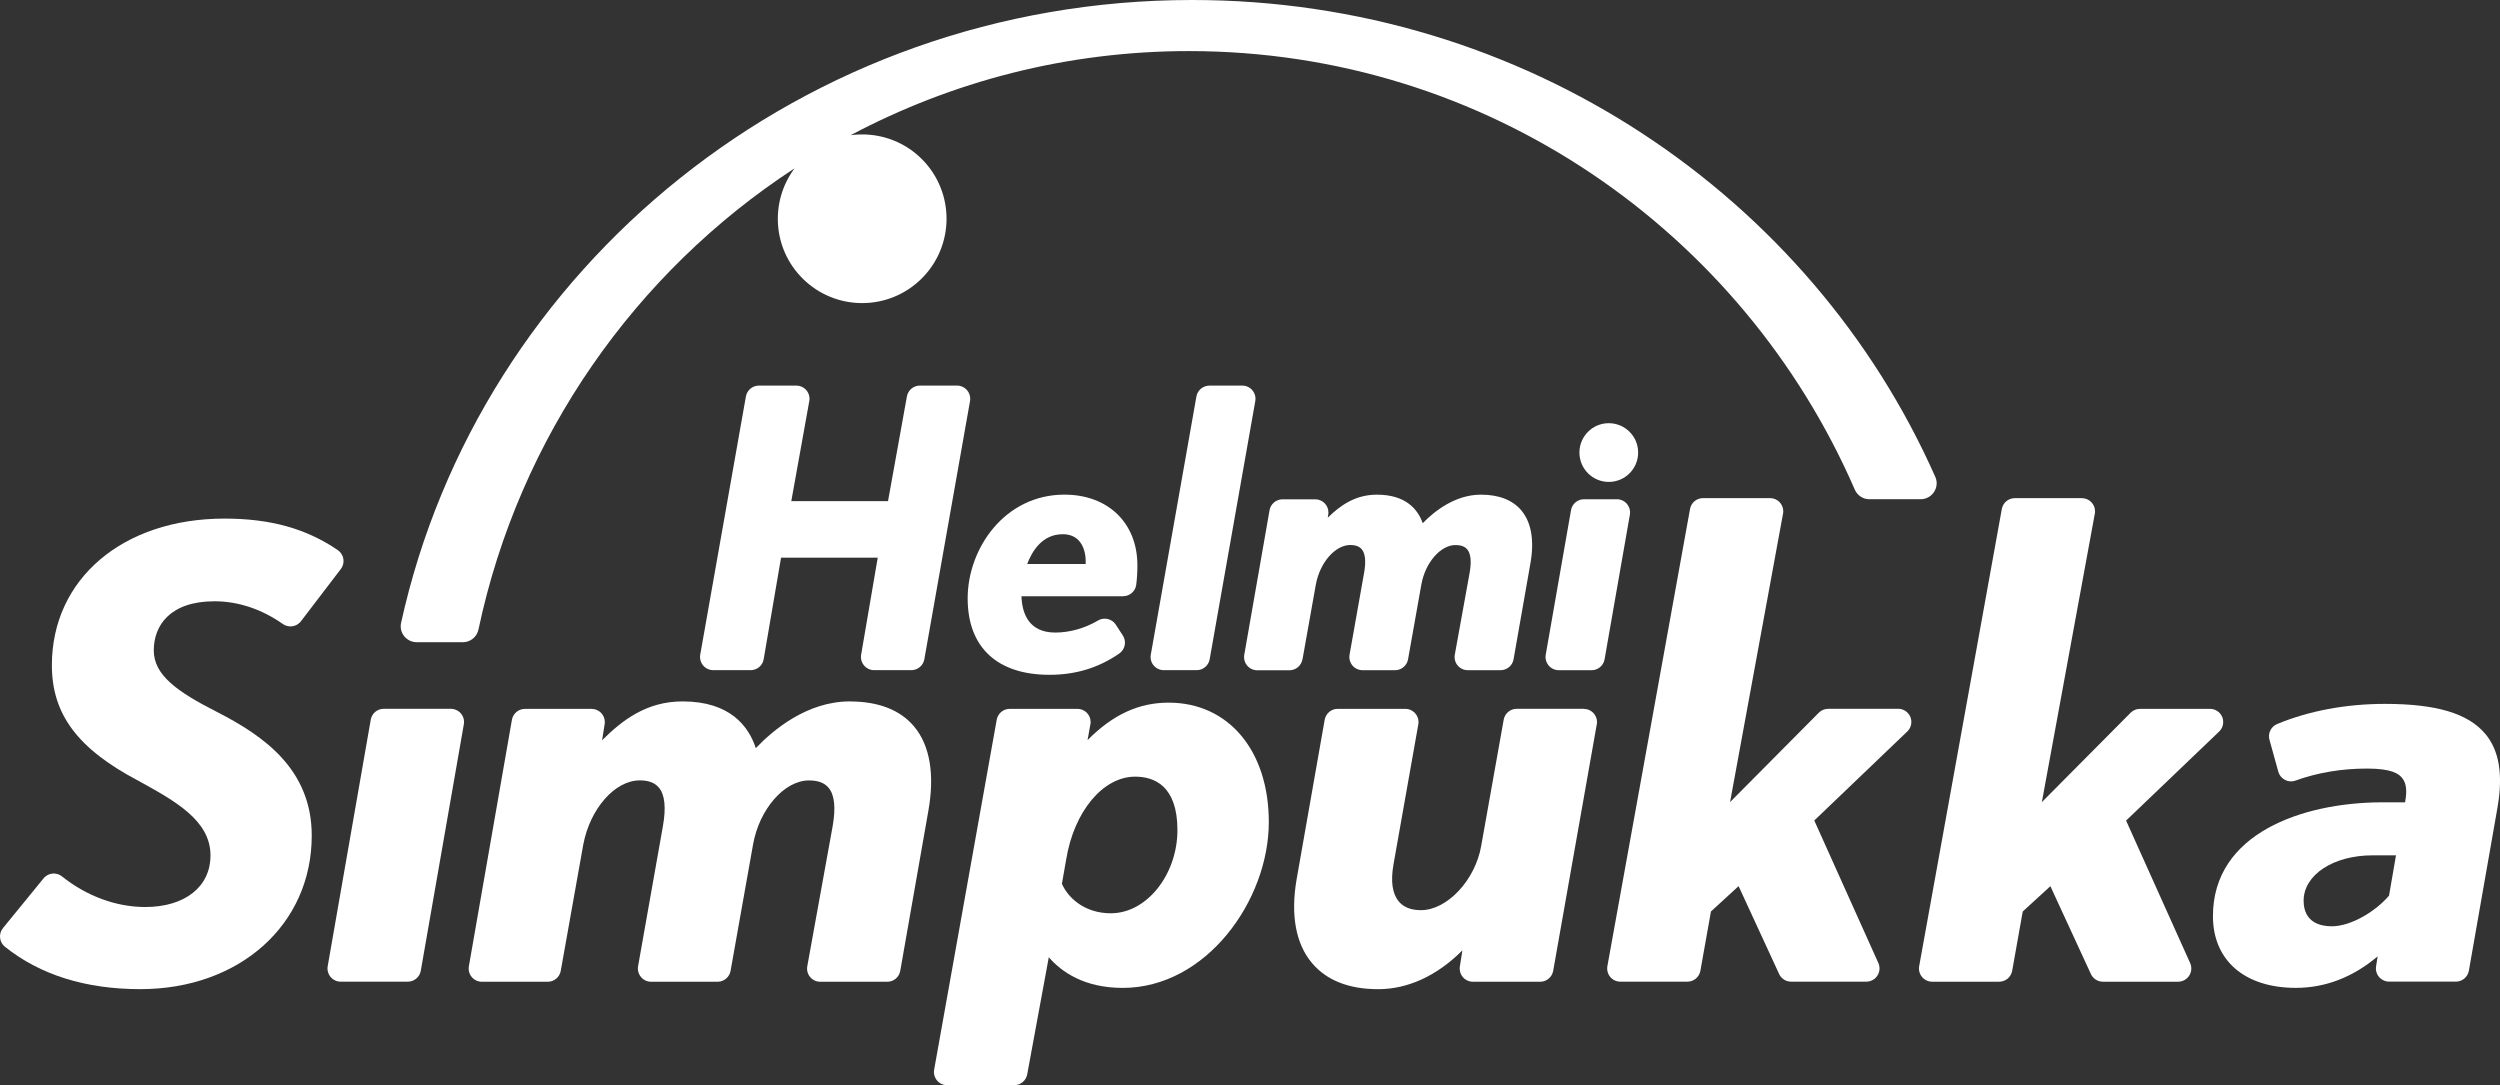
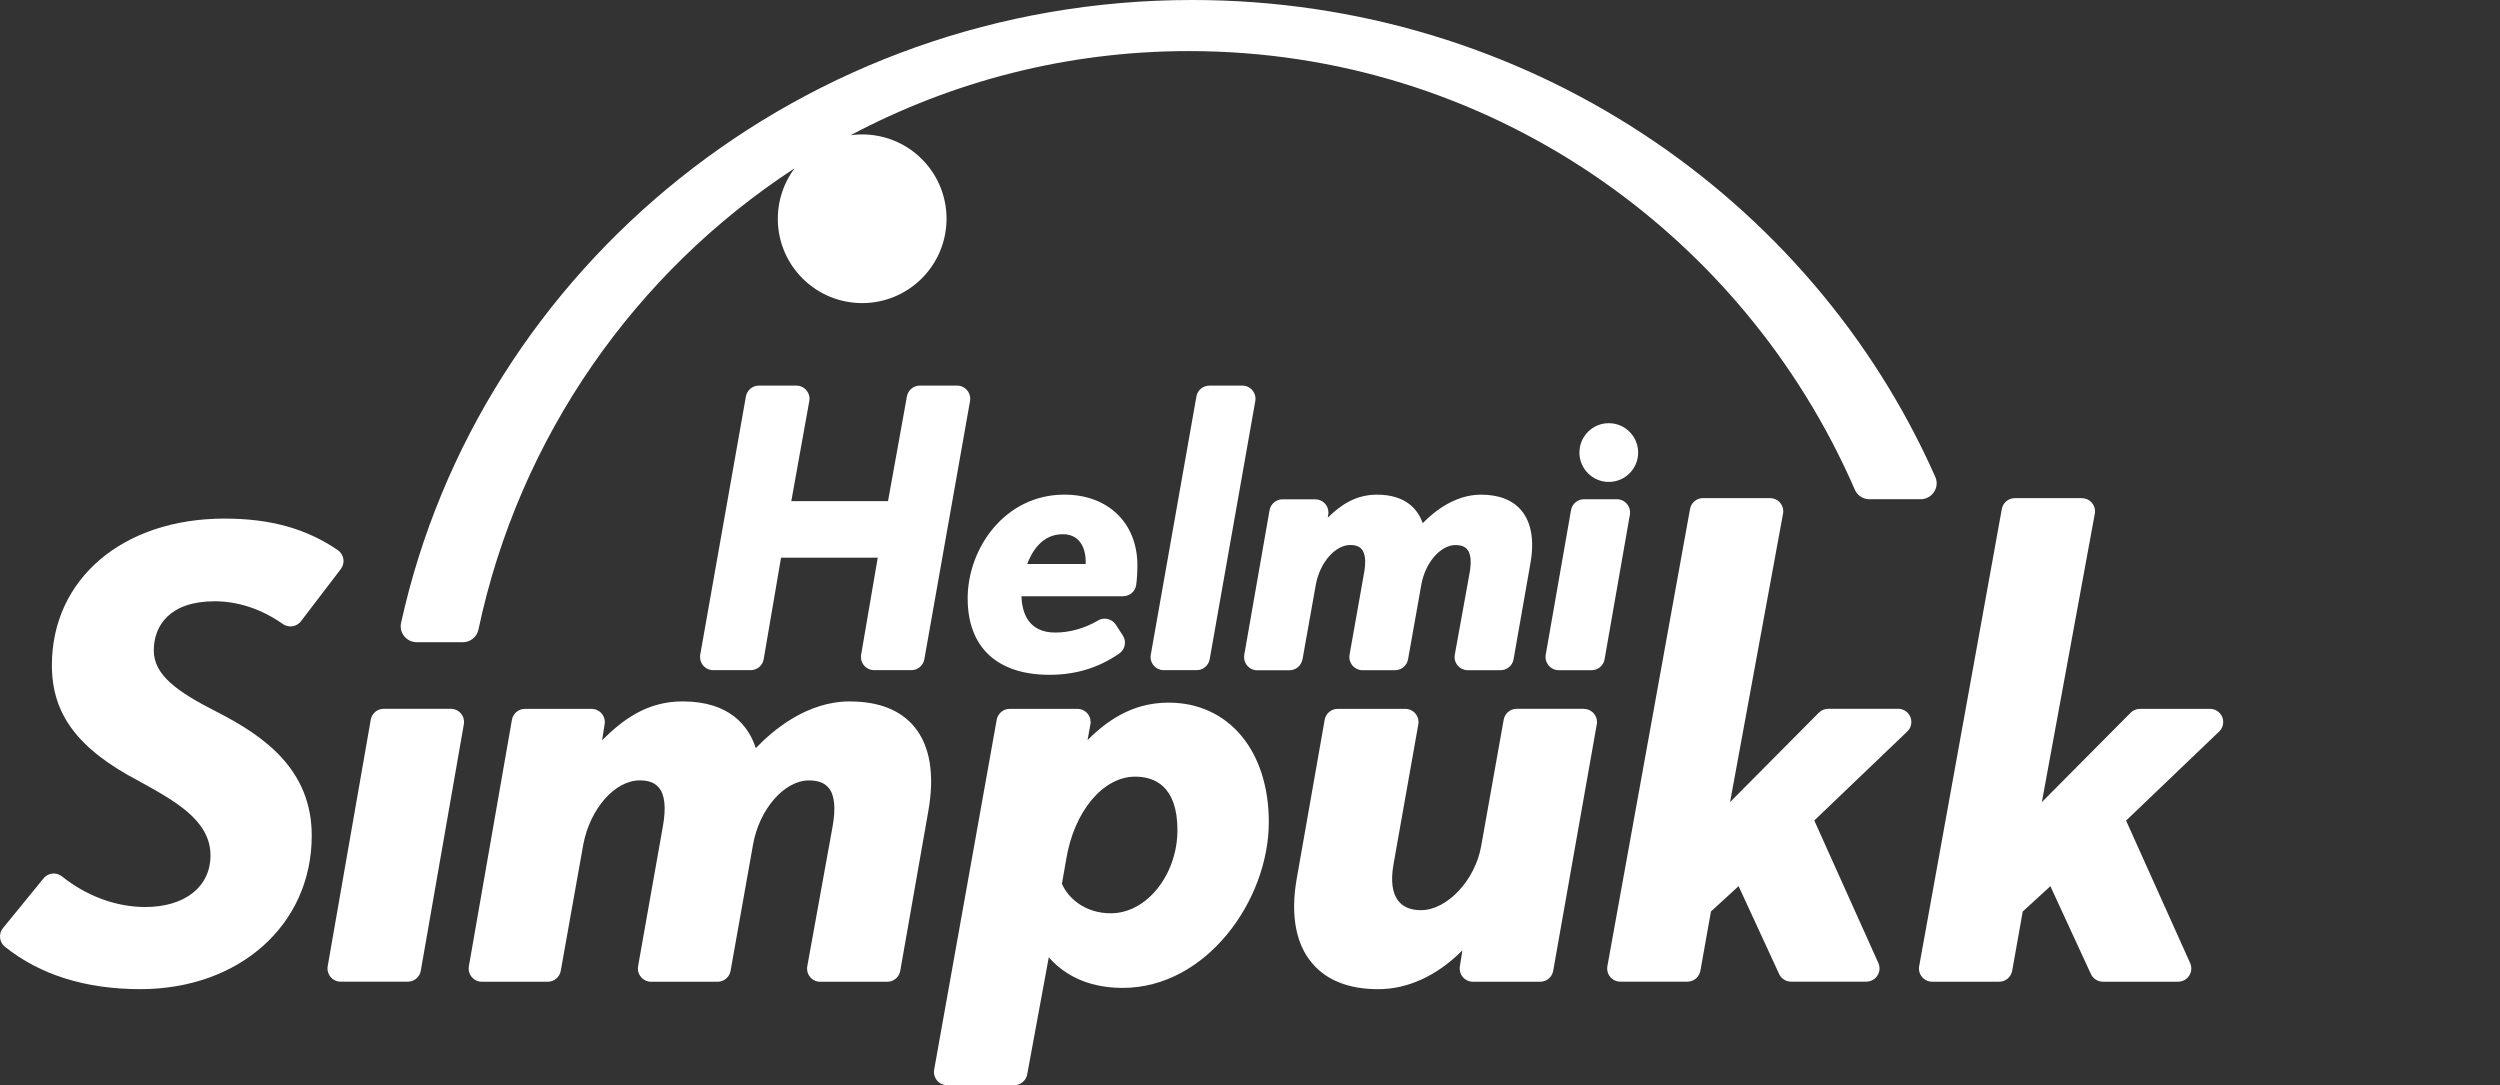
<svg xmlns="http://www.w3.org/2000/svg" id="Layer_1" viewBox="0 0 624.96 271.28">
  <rect x="0" y="0" width="624.96" height="271.28" fill="#333333" stroke="none" />
  <defs>
    <style>.logo-cls-1{fill:#fff;}</style>
  </defs>
  <circle class="logo-cls-1" cx="402.17" cy="113.13" r="7.34" />
  <path class="logo-cls-1" d="M216.01,166.36c.63,.75,1.55,1.17,2.52,1.17h9.29c1.6,0,2.97-1.15,3.25-2.73l11.42-64.53c.17-.96-.1-1.95-.72-2.7-.63-.75-1.55-1.18-2.53-1.18h-9.28c-1.6,0-2.97,1.14-3.25,2.72l-4.72,26.17h-24.18l4.46-24.8c.06-.25,.1-.52,.1-.79,0-1.83-1.47-3.3-3.3-3.3h-9.36c-1.6,0-2.97,1.15-3.25,2.73l-11.41,64.53c-.17,.96,.1,1.95,.72,2.7,.63,.75,1.55,1.18,2.53,1.18h9.36c1.61,0,2.99-1.16,3.25-2.75l4.34-25.37h24.17l-4.15,24.26c-.17,.96,.1,1.94,.73,2.68Z" />
  <path class="logo-cls-1" d="M280.77,149.04c1.65,0,3.06-1.22,3.27-2.87,.19-1.47,.29-3.11,.29-4.87,0-10.56-7.33-17.65-18.24-17.65-14.94,0-24.19,13.47-24.19,25.94s7.64,19.1,20.45,19.1c6.56,0,12.27-1.74,17.45-5.32,1.47-1.01,1.86-3.02,.89-4.51l-1.76-2.7c-.63-.97-1.69-1.5-2.77-1.5-.57,0-1.15,.15-1.68,.46-3.28,1.94-7.07,3.01-10.69,3.01-6.6,0-8.23-4.77-8.43-8.8v-.28h25.4Zm-15.15-15.5c1.71,0,3.08,.53,4.06,1.59,1.22,1.31,1.83,3.38,1.72,5.86h-14.61c1.12-3.01,3.66-7.44,8.83-7.44Z" />
  <path class="logo-cls-1" d="M302.33,96.4c-1.6,0-2.97,1.15-3.25,2.73l-11.4,64.53c-.17,.96,.09,1.95,.72,2.69,.63,.75,1.55,1.18,2.53,1.18h8.22c1.6,0,2.97-1.15,3.25-2.73l11.4-64.53c.17-.96-.09-1.95-.72-2.7-.63-.75-1.56-1.18-2.53-1.18h-8.21Z" />
  <path class="logo-cls-1" d="M325.61,164.81l3.34-18.74c1.04-5.5,4.84-9.83,8.63-9.83,1.29,0,2.24,.36,2.83,1.06,.89,1.06,1.1,3.04,.6,5.86l-3.64,20.5c-.17,.96,.1,1.95,.72,2.7,.63,.75,1.56,1.18,2.53,1.18h8.12c1.6,0,2.97-1.15,3.25-2.72l3.33-18.71c.96-5.44,4.79-9.86,8.54-9.86,1.34,0,2.33,.37,2.93,1.09,.89,1.07,1.09,3.03,.6,5.83l-3.71,20.48c-.18,.96,.08,1.95,.71,2.71,.63,.75,1.56,1.18,2.54,1.18h8.19c1.6,0,2.98-1.15,3.25-2.73l4.2-23.92c1.03-5.69,.26-10.28-2.23-13.26-2.2-2.63-5.61-3.97-10.13-3.97-6.52,0-11.75,4.25-14.55,7.13-1.19-3.4-4.17-7.13-11.45-7.13-5.38,0-9.12,2.66-12.29,5.75l.09-.57c.05-.23,.08-.47,.08-.72,0-1.82-1.47-3.3-3.3-3.3h-8.17c-1.6,0-2.97,1.15-3.25,2.73l-6.32,36.13c-.17,.96,.1,1.95,.72,2.7,.63,.75,1.55,1.18,2.53,1.18h8.04c1.6,0,2.97-1.15,3.25-2.72Z" />
  <path class="logo-cls-1" d="M406.72,125.98c-.63-.75-1.55-1.18-2.53-1.18h-8.21c-1.6,0-2.98,1.15-3.25,2.73l-6.32,36.13c-.17,.96,.1,1.95,.73,2.7,.63,.75,1.55,1.18,2.52,1.18h8.21c1.61,0,2.98-1.15,3.25-2.73l6.32-36.13c.17-.96-.1-1.95-.73-2.69Z" />
  <path class="logo-cls-1" d="M54.33,178.02c-10.06-5.1-15.89-9.26-15.89-15.43s4-12.28,15.21-12.28c5.88,0,11.78,1.97,17.06,5.68,.58,.41,1.24,.6,1.9,.6,1,0,1.98-.45,2.63-1.3l9.96-13.04c.55-.72,.78-1.63,.64-2.53-.15-.89-.65-1.69-1.4-2.2-7.86-5.38-16.86-7.88-28.31-7.88-25.41,0-43.16,15.08-43.16,36.66,0,12.27,6.47,20.91,21.65,28.9,9.23,5.08,18,9.91,18,18.65,0,7.83-6.4,12.89-16.31,12.89-7.25,0-14.64-2.71-20.81-7.65-.61-.49-1.34-.72-2.06-.72-.96,0-1.91,.42-2.56,1.22L.74,232.01c-.56,.68-.82,1.56-.72,2.44,.09,.88,.53,1.68,1.22,2.23,8.78,7.02,20.16,10.59,33.83,10.59,24.83,0,42.86-16.14,42.86-38.37,0-16.55-11.93-24.9-23.6-30.88Z" />
  <path class="logo-cls-1" d="M112.69,177.19h-16.76c-1.61,0-2.98,1.15-3.25,2.73l-10.76,61.61c-.17,.96,.1,1.95,.72,2.69,.63,.75,1.55,1.18,2.53,1.18h16.77c1.6,0,2.98-1.15,3.25-2.73l10.76-61.61c.17-.96-.1-1.95-.72-2.69s-1.56-1.18-2.53-1.18Z" />
  <path class="logo-cls-1" d="M212.44,175.34c-10.63,0-19.11,7.08-23.5,11.68-1.8-5.49-6.46-11.68-18.31-11.68-8.88,0-14.95,4.56-20.12,9.72l.61-3.83c.05-.23,.08-.47,.08-.72,0-1.82-1.47-3.3-3.3-3.3h-16.68c-1.6,0-2.97,1.15-3.25,2.73l-10.76,61.61c-.17,.96,.1,1.95,.72,2.69s1.55,1.18,2.53,1.18h16.47c1.6,0,2.97-1.15,3.25-2.72l5.63-31.58c1.7-8.98,7.91-16.04,14.13-16.04,2.19,0,3.75,.59,4.77,1.81,1.49,1.78,1.83,5.01,1.01,9.62l-6.21,35.03c-.17,.96,.1,1.95,.73,2.7,.63,.75,1.55,1.18,2.53,1.18h16.61c1.6,0,2.97-1.15,3.25-2.72l5.61-31.53c1.55-8.87,7.82-16.08,13.99-16.08,2.26,0,3.88,.6,4.91,1.85,1.49,1.77,1.82,5,1.01,9.59l-6.34,35.01c-.17,.96,.08,1.95,.71,2.7,.63,.75,1.55,1.18,2.53,1.18h16.75c1.61,0,2.98-1.15,3.25-2.73l7.01-39.91c1.64-9.1,.43-16.41-3.52-21.14-3.49-4.17-8.9-6.29-16.1-6.29Z" />
  <path class="logo-cls-1" d="M292.12,175.65c-7.44,0-13.91,2.98-20.25,9.36l.67-3.72c.06-.26,.1-.52,.1-.79,0-1.82-1.47-3.3-3.3-3.3h-16.93c-1.6,0-2.97,1.15-3.25,2.73l-15.64,87.48c-.17,.96,.1,1.95,.72,2.69,.63,.75,1.55,1.18,2.53,1.18h16.77c1.6,0,2.97-1.15,3.25-2.73l5.39-29.25c3.17,3.65,8.85,7.66,18.48,7.66,20.9,0,36.52-21.89,36.52-41.46,0-17.85-10.07-29.85-25.05-29.85Zm-14.4,52.66c-6.68,0-10.76-3.95-12.26-7.37l1.06-6.04c1.95-12.04,9.2-20.75,17.25-20.75,4.82,0,10.57,2.32,10.57,13.36s-7.61,20.79-16.62,20.79Z" />
  <path class="logo-cls-1" d="M395.92,177.19h-16.77c-1.6,0-2.97,1.15-3.25,2.72l-5.62,31.53c-1.48,8.58-8.52,16.09-15.07,16.09-2.46,0-4.32-.73-5.53-2.17-1.62-1.92-2.07-5.04-1.33-9.27l6.17-34.81c.06-.25,.09-.51,.09-.78,0-1.82-1.47-3.3-3.29-3.3h-16.92c-1.6,0-2.97,1.15-3.25,2.73l-7.02,39.9c-1.53,8.88-.21,16.11,3.84,20.91,3.66,4.34,9.23,6.54,16.56,6.54s14.63-3.27,21.05-9.71l-.64,4.02c-.15,.95,.12,1.93,.75,2.67,.63,.73,1.54,1.16,2.51,1.16h16.82c1.6,0,2.97-1.15,3.25-2.72l10.86-61.41c.06-.25,.1-.51,.1-.78,0-1.82-1.47-3.3-3.3-3.3Z" />
  <path class="logo-cls-1" d="M474.51,177.19h-17.49c-.88,0-1.72,.35-2.34,.97l-22.19,22.35,13.2-71.89c.07-.25,.1-.52,.1-.8,0-1.82-1.47-3.3-3.3-3.3h-16.76c-1.6,0-2.97,1.14-3.25,2.72l-20.66,114.28c-.17,.96,.09,1.95,.71,2.7,.63,.75,1.56,1.18,2.54,1.18h16.75c1.6,0,2.97-1.15,3.25-2.72l2.64-14.83,6.91-6.33,10.13,21.96c.54,1.17,1.71,1.92,3,1.92h18.8c1.12,0,2.16-.57,2.77-1.51,.61-.94,.7-2.12,.24-3.15l-16.02-35.63,23.25-22.25c.97-.93,1.28-2.36,.78-3.61-.51-1.25-1.72-2.07-3.07-2.07Z" />
  <path class="logo-cls-1" d="M531.49,205.13l23.25-22.25c.98-.93,1.29-2.36,.79-3.61-.5-1.25-1.71-2.07-3.07-2.07h-17.49c-.88,0-1.72,.35-2.35,.97l-22.19,22.35,13.2-71.89c.06-.25,.1-.52,.1-.8,0-1.82-1.47-3.3-3.3-3.3h-16.76c-1.6,0-2.97,1.14-3.25,2.72l-20.66,114.28c-.17,.96,.09,1.95,.72,2.7,.63,.75,1.56,1.18,2.53,1.18h16.75c1.6,0,2.97-1.15,3.25-2.72l2.64-14.83,6.91-6.33,10.13,21.96c.54,1.17,1.71,1.92,3,1.92h18.8c1.12,0,2.17-.57,2.77-1.51,.61-.94,.7-2.12,.24-3.15l-16.02-35.63Z" />
-   <path class="logo-cls-1" d="M621.25,183.42c-4.29-5.09-12.24-7.46-25.05-7.46-9.71,0-19.03,1.74-26.96,5.04-1.53,.64-2.36,2.32-1.91,3.93l2.21,7.98c.24,.89,.85,1.63,1.67,2.05,.47,.25,.99,.37,1.52,.37,.38,0,.76-.06,1.12-.2,5.51-1.99,11.52-3,17.86-3s7.95,1.35,8.78,2.35c1.03,1.25,1.28,3.12,.77,5.88-.01,.07-.02,.14-.03,.21h-6.24c-19.29,.14-41.79,7.67-41.79,28.46,0,11.06,7.94,17.92,20.71,17.92,7.38,0,14.26-2.64,20.46-7.87l-.39,2.51c-.15,.95,.13,1.92,.76,2.65,.63,.73,1.54,1.15,2.51,1.15h16.68c1.6,0,2.97-1.15,3.25-2.73l7.16-40.82c1.43-8.24,.42-14.27-3.09-18.44Zm-24.04,40.48c-3.18,3.78-9.37,7.66-14.32,7.66-2.62,0-7.02-.83-7.02-6.39,0-6.47,7.41-11.35,17.25-11.35h5.84l-1.74,10.08Z" />
  <path class="logo-cls-1" d="M104.17,160.54h11.56c1.89,0,3.49-1.33,3.88-3.17,10.19-48.2,39.26-89.35,79.02-115.29-6.17,8.26-5.53,20,1.98,27.51,8.24,8.24,21.59,8.24,29.83,0,8.24-8.24,8.24-21.59,0-29.83-4.85-4.85-11.48-6.82-17.8-5.96,25.26-13.41,54.02-21.03,84.57-21.03,74.44,0,138.41,45.09,166.46,109.63,.63,1.45,2.05,2.4,3.64,2.4h12.81c2.86,0,4.84-2.94,3.68-5.56C452.76,49.11,381.29,0,298,0,200.91,0,119.85,66.73,100.26,155.73c-.54,2.47,1.38,4.81,3.92,4.81Z" />
</svg>